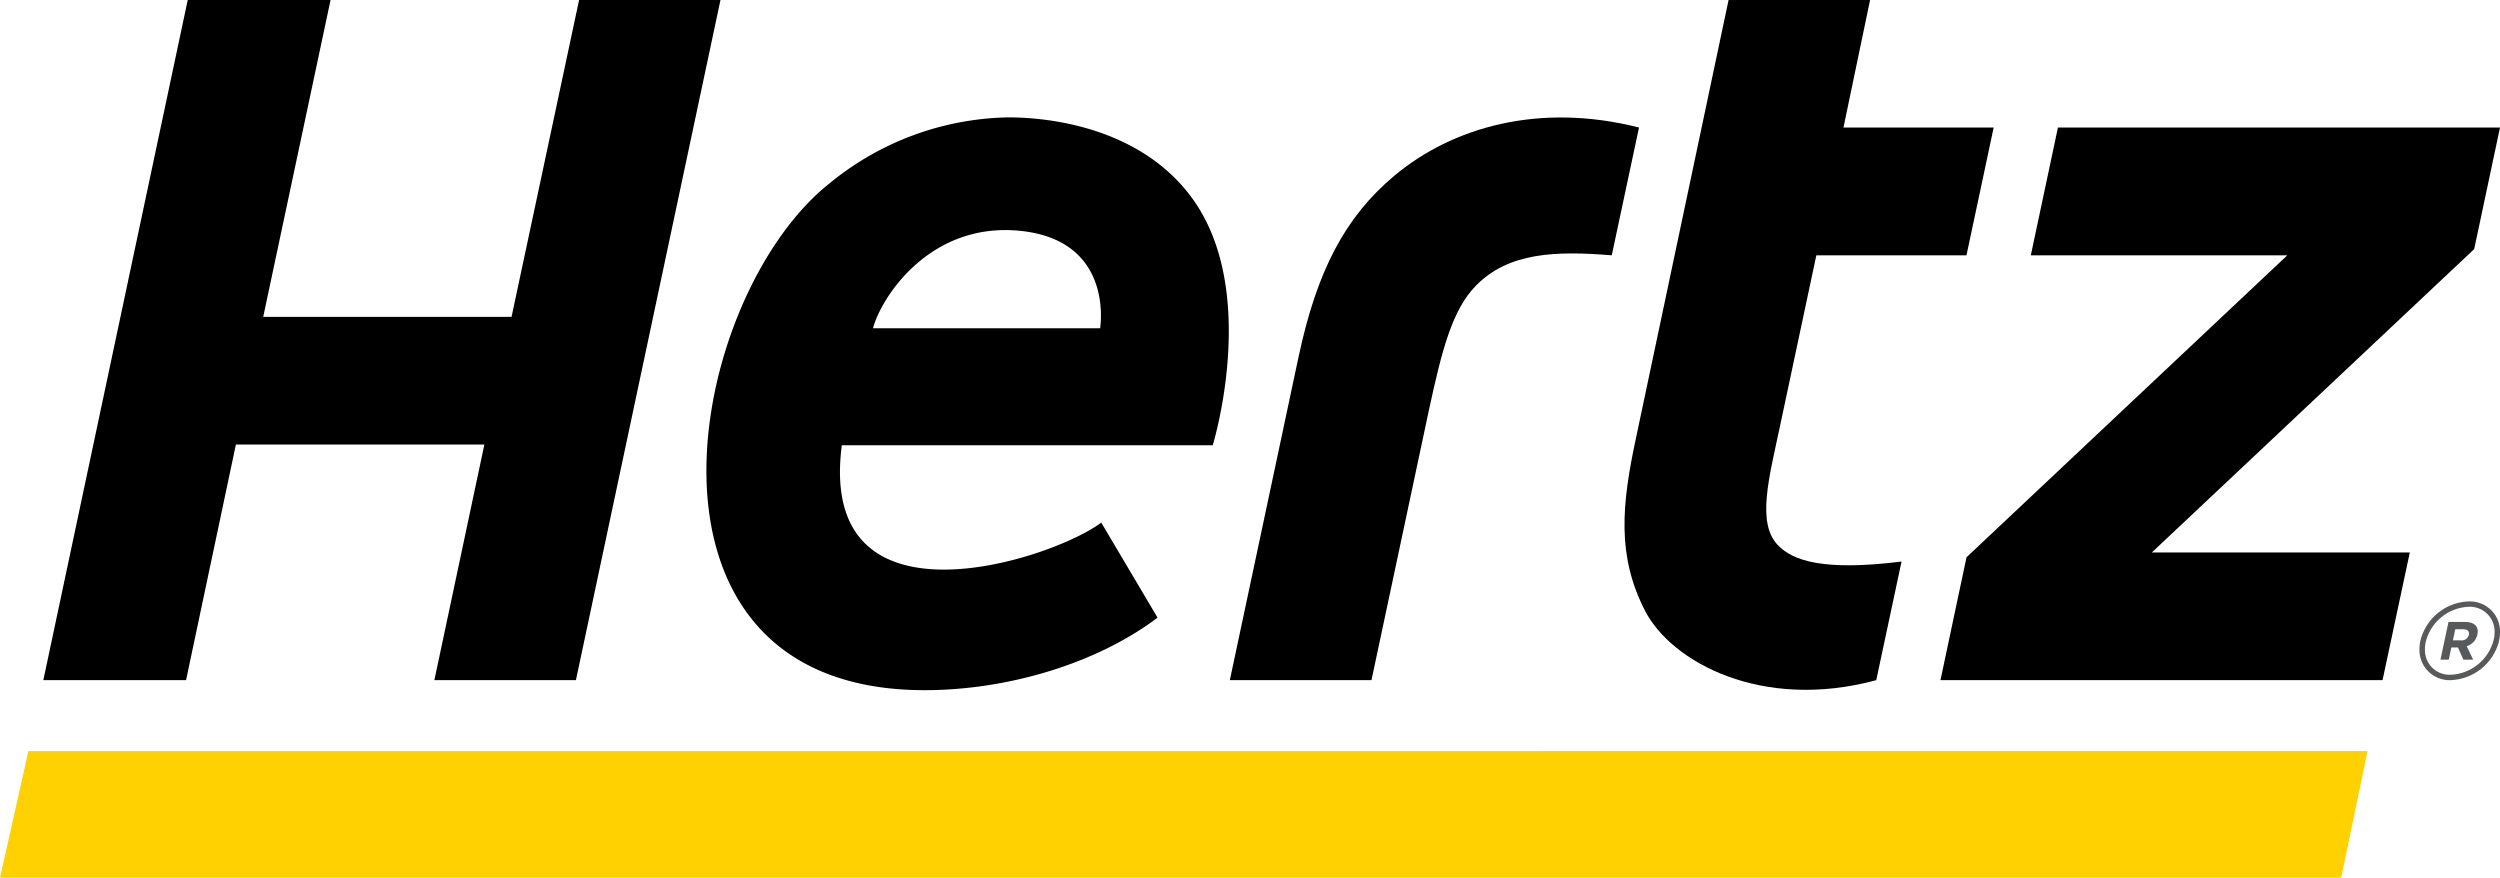
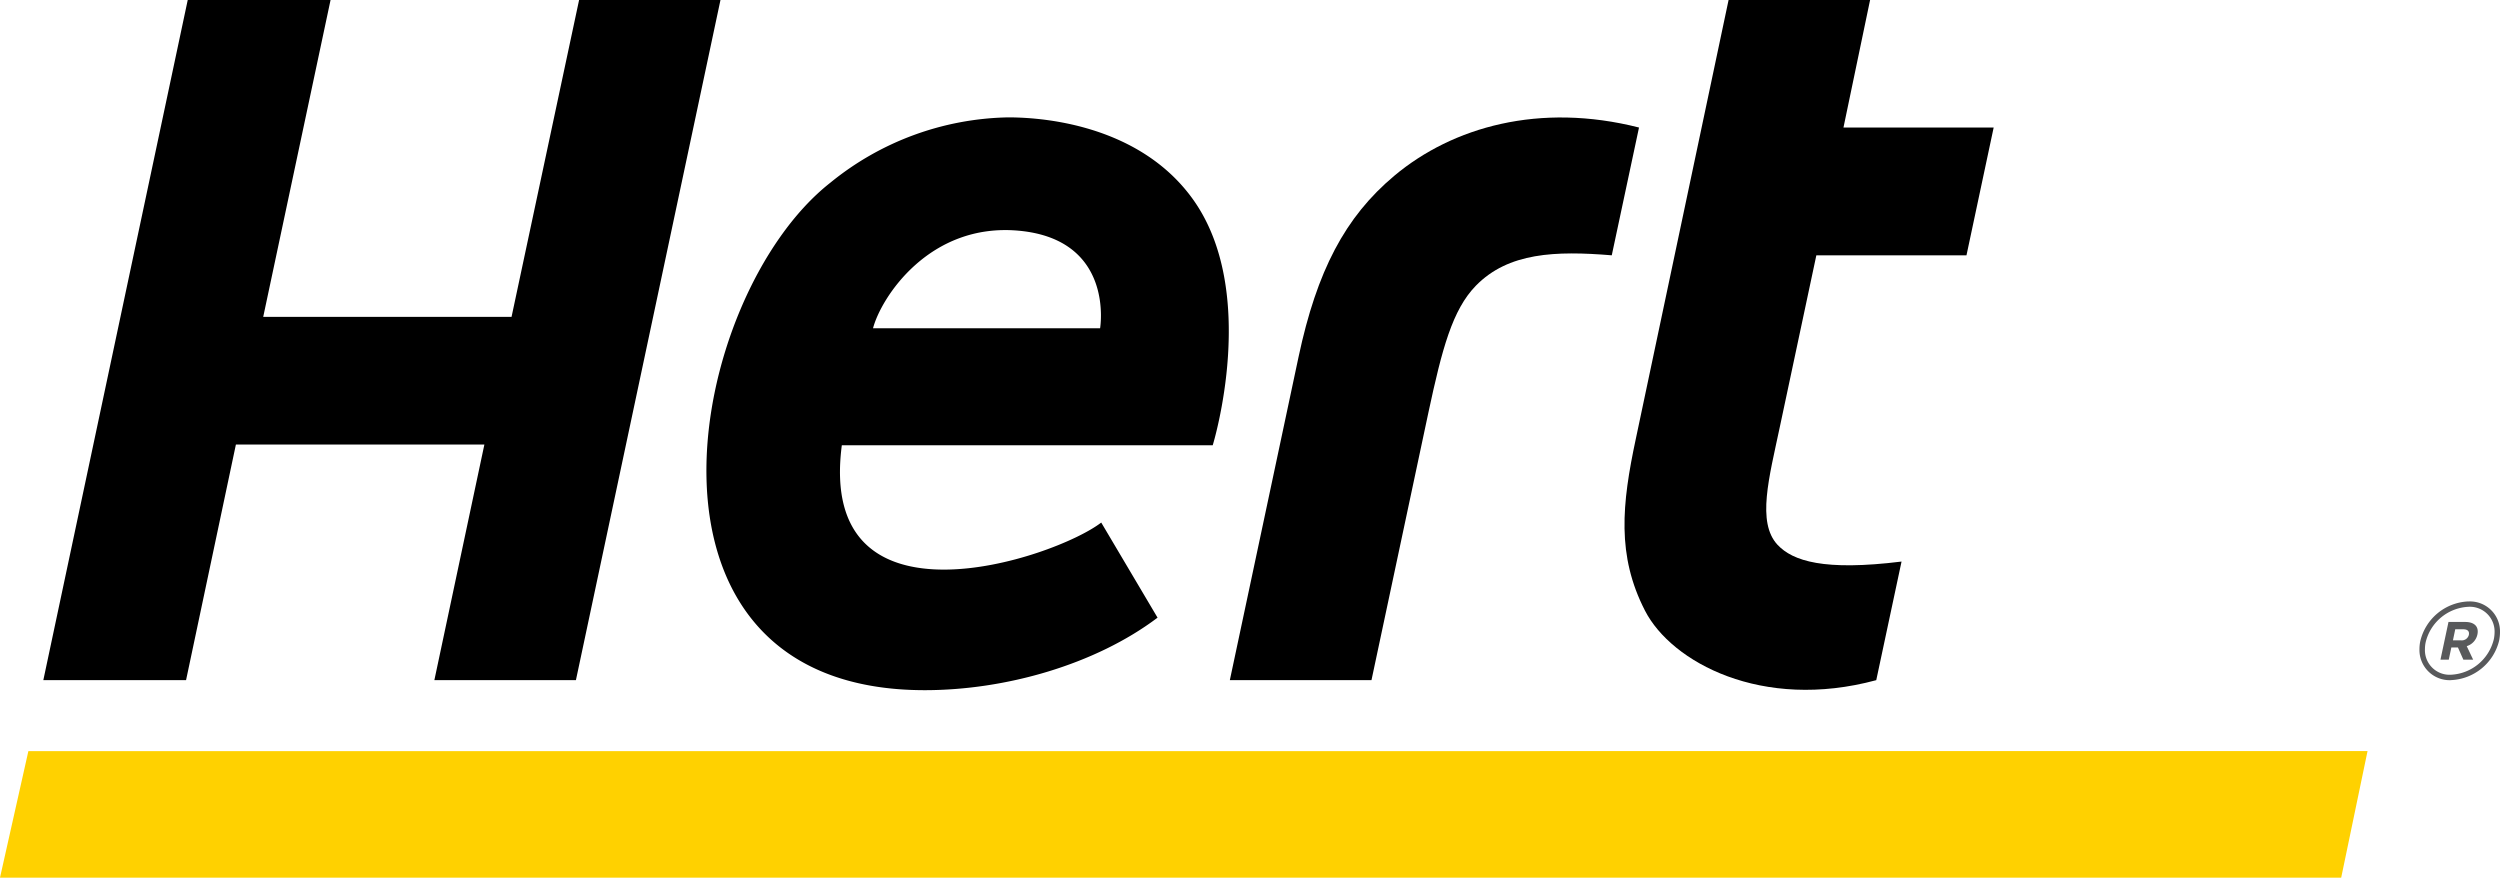
<svg xmlns="http://www.w3.org/2000/svg" id="Hertz" width="201" height="70.563" viewBox="0 0 201 70.563">
  <defs>
    <style>.cls-1{fill:#ffd100;}.cls-2{fill:#58595b;}</style>
  </defs>
  <title>Hertz</title>
  <g id="Layer1">
    <path id="Stripe" class="cls-1" d="M191.838,72.153H3.606L5.887,61.981l188.069-.004Z" transform="translate(-3.606 -1.59)" />
    <g id="Hertz-2" data-name="Hertz">
      <g id="g3977">
        <path id="path3979" class="cls-2" d="M202.071,49.948c-.004,0-.014-.002-.03-.002a4.146,4.146,0,0,0-3.84,3.179,3.031,3.031,0,0,0-.071.666v.004a2.426,2.426,0,0,0,2.553,2.479.017.017,0,0,0,.012-.004,4.162,4.162,0,0,0,3.842-3.179,3.481,3.481,0,0,0,.069-.656,2.413,2.413,0,0,0-2.535-2.487m2.033,3.056a3.728,3.728,0,0,1-3.409,2.832h-.004a1.978,1.978,0,0,1-2.12-2.045,2.716,2.716,0,0,1,.063-.581,3.721,3.721,0,0,1,3.386-2.83,1.99,1.99,0,0,1,2.15,2.055,2.886,2.886,0,0,1-.065.569" transform="translate(-3.606 -1.59)" />
      </g>
      <g id="g3981">
        <path id="path3983" class="cls-2" d="M201.815,51.596h-1.351l-.644,3.029h.668l.206-.978h.531l.434.978h.787l-.514-1.085a1.25,1.25,0,0,0,.859-.946c.131-.631-.254-.998-.978-.998m.29,1.037a.584.584,0,0,1-.619.442h-.662l.186-.89h.65c.333,0,.504.153.444.448" transform="translate(-3.606 -1.59)" />
      </g>
      <g id="g3985">
        <path id="path3987" d="M146.519,45.392c-1.68-1.809-.674-5.409.184-9.472l2.937-13.802h12.071l2.186-10.274H151.821l2.14-10.254H142.584l-7.457,35.278c-1.125,5.268-1.545,9.391.742,13.83,2.128,4.127,9.391,8.068,18.588,5.577l2.033-9.536c-6.238.773-8.743-.04-9.97-1.347" transform="translate(-3.606 -1.59)" />
      </g>
      <g id="g3989">
        <path id="path3991" d="M50.165,1.59l-5.43,25.474H24.769L30.183,1.59H18.7L7.09,56.273H18.565L22.573,37.328h19.978L38.529,56.273H49.91L61.532,1.59Z" transform="translate(-3.606 -1.59)" />
      </g>
      <g id="g3993">
        <path id="path3995" d="M115.726,15.707c-3.982,3.326-6.245,7.68-7.711,14.554L102.485,56.274h11.388l4.589-21.573c1.083-5.046,1.912-8.203,3.808-10.145,2.608-2.666,6.386-2.812,10.922-2.439l2.19-10.274c-8.001-2.033-14.988-.04-19.657,3.864" transform="translate(-3.606 -1.59)" />
      </g>
      <g id="g3997">
-         <path id="path3999" d="M204.606,11.844H169.064l-2.18,10.274h20.621L161.714,46.395l-2.094,9.879h35.543l2.192-10.266H176.613l25.918-24.391Z" transform="translate(-3.606 -1.59)" />
-       </g>
+         </g>
      <g id="g4001">
        <path id="path4003" d="M84.647,11.027a23.267,23.267,0,0,0-14.276,5.248C58.719,25.418,52.932,57.08,77.958,57.08c6.487,0,13.705-2.051,18.715-5.831l-4.528-7.646c-3.79,2.912-22.866,9.248-20.857-6.216h29.821c.014-.03,3.804-12.394-1.662-19.873-4.659-6.376-13.233-6.487-14.8-6.487m7.406,16.956H73.797c.643-2.457,4.52-8.507,11.72-7.844,7.743.714,6.537,7.844,6.537,7.844" transform="translate(-3.606 -1.59)" />
      </g>
    </g>
  </g>
</svg>